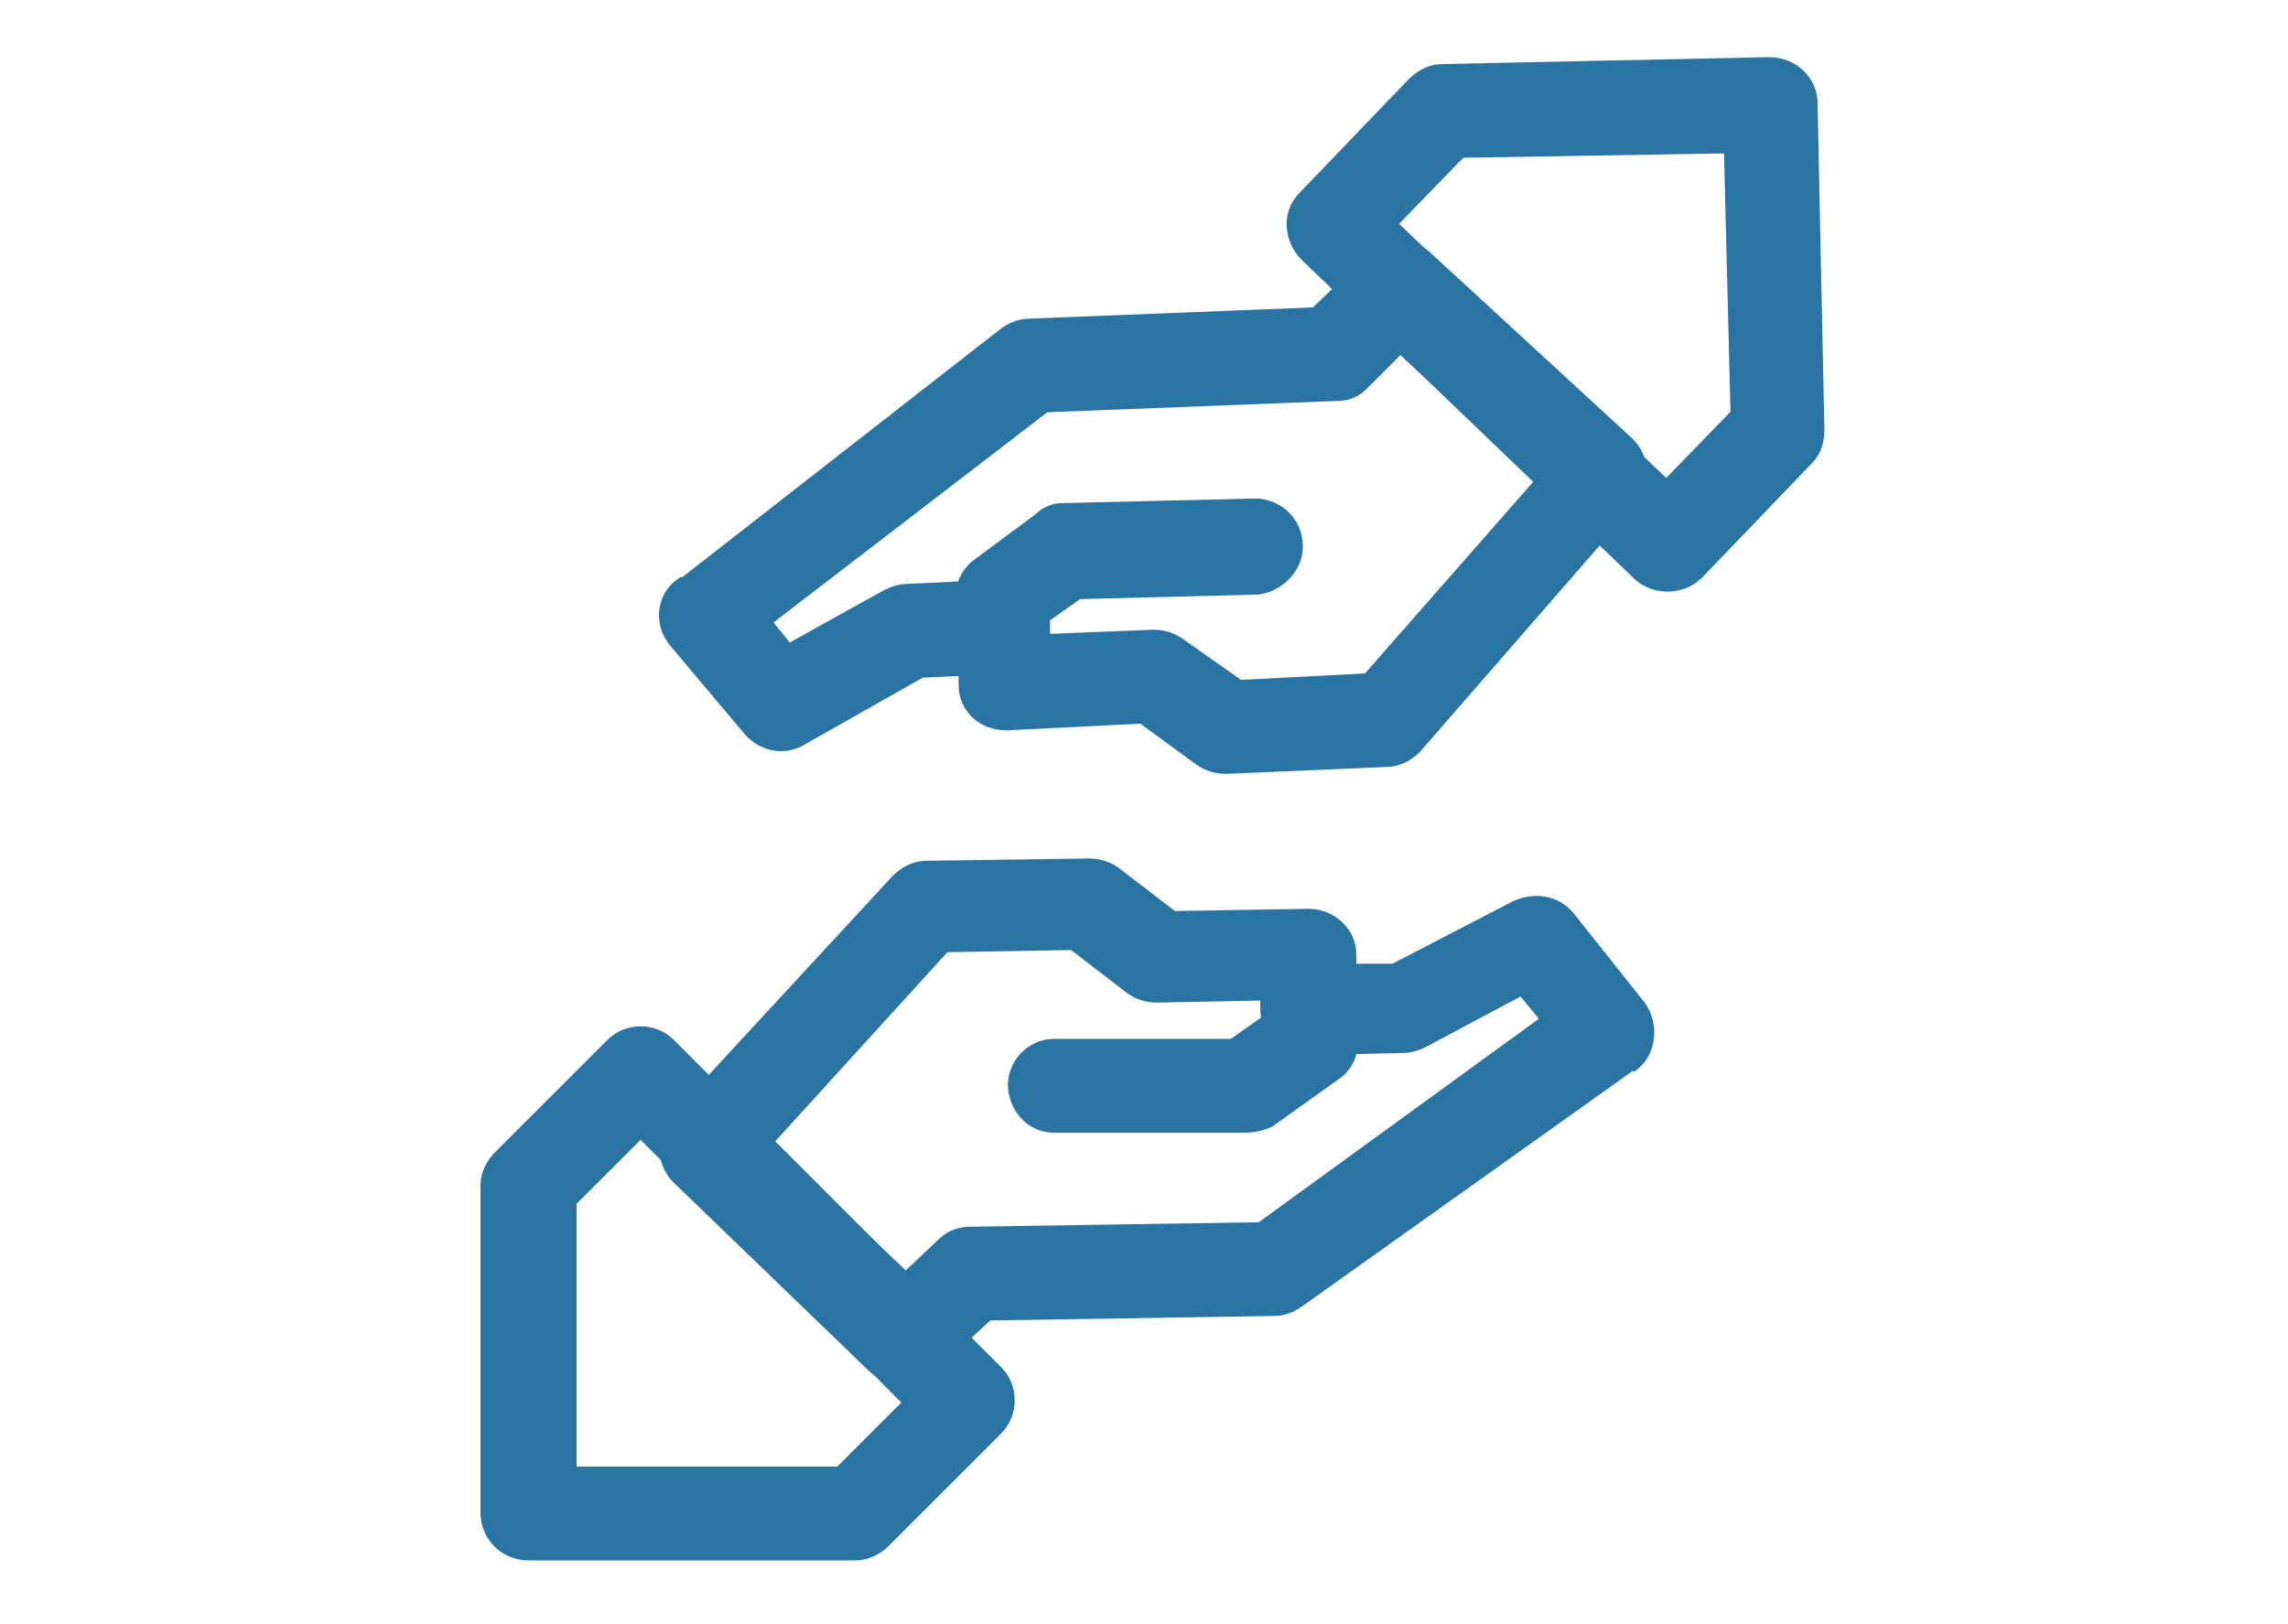
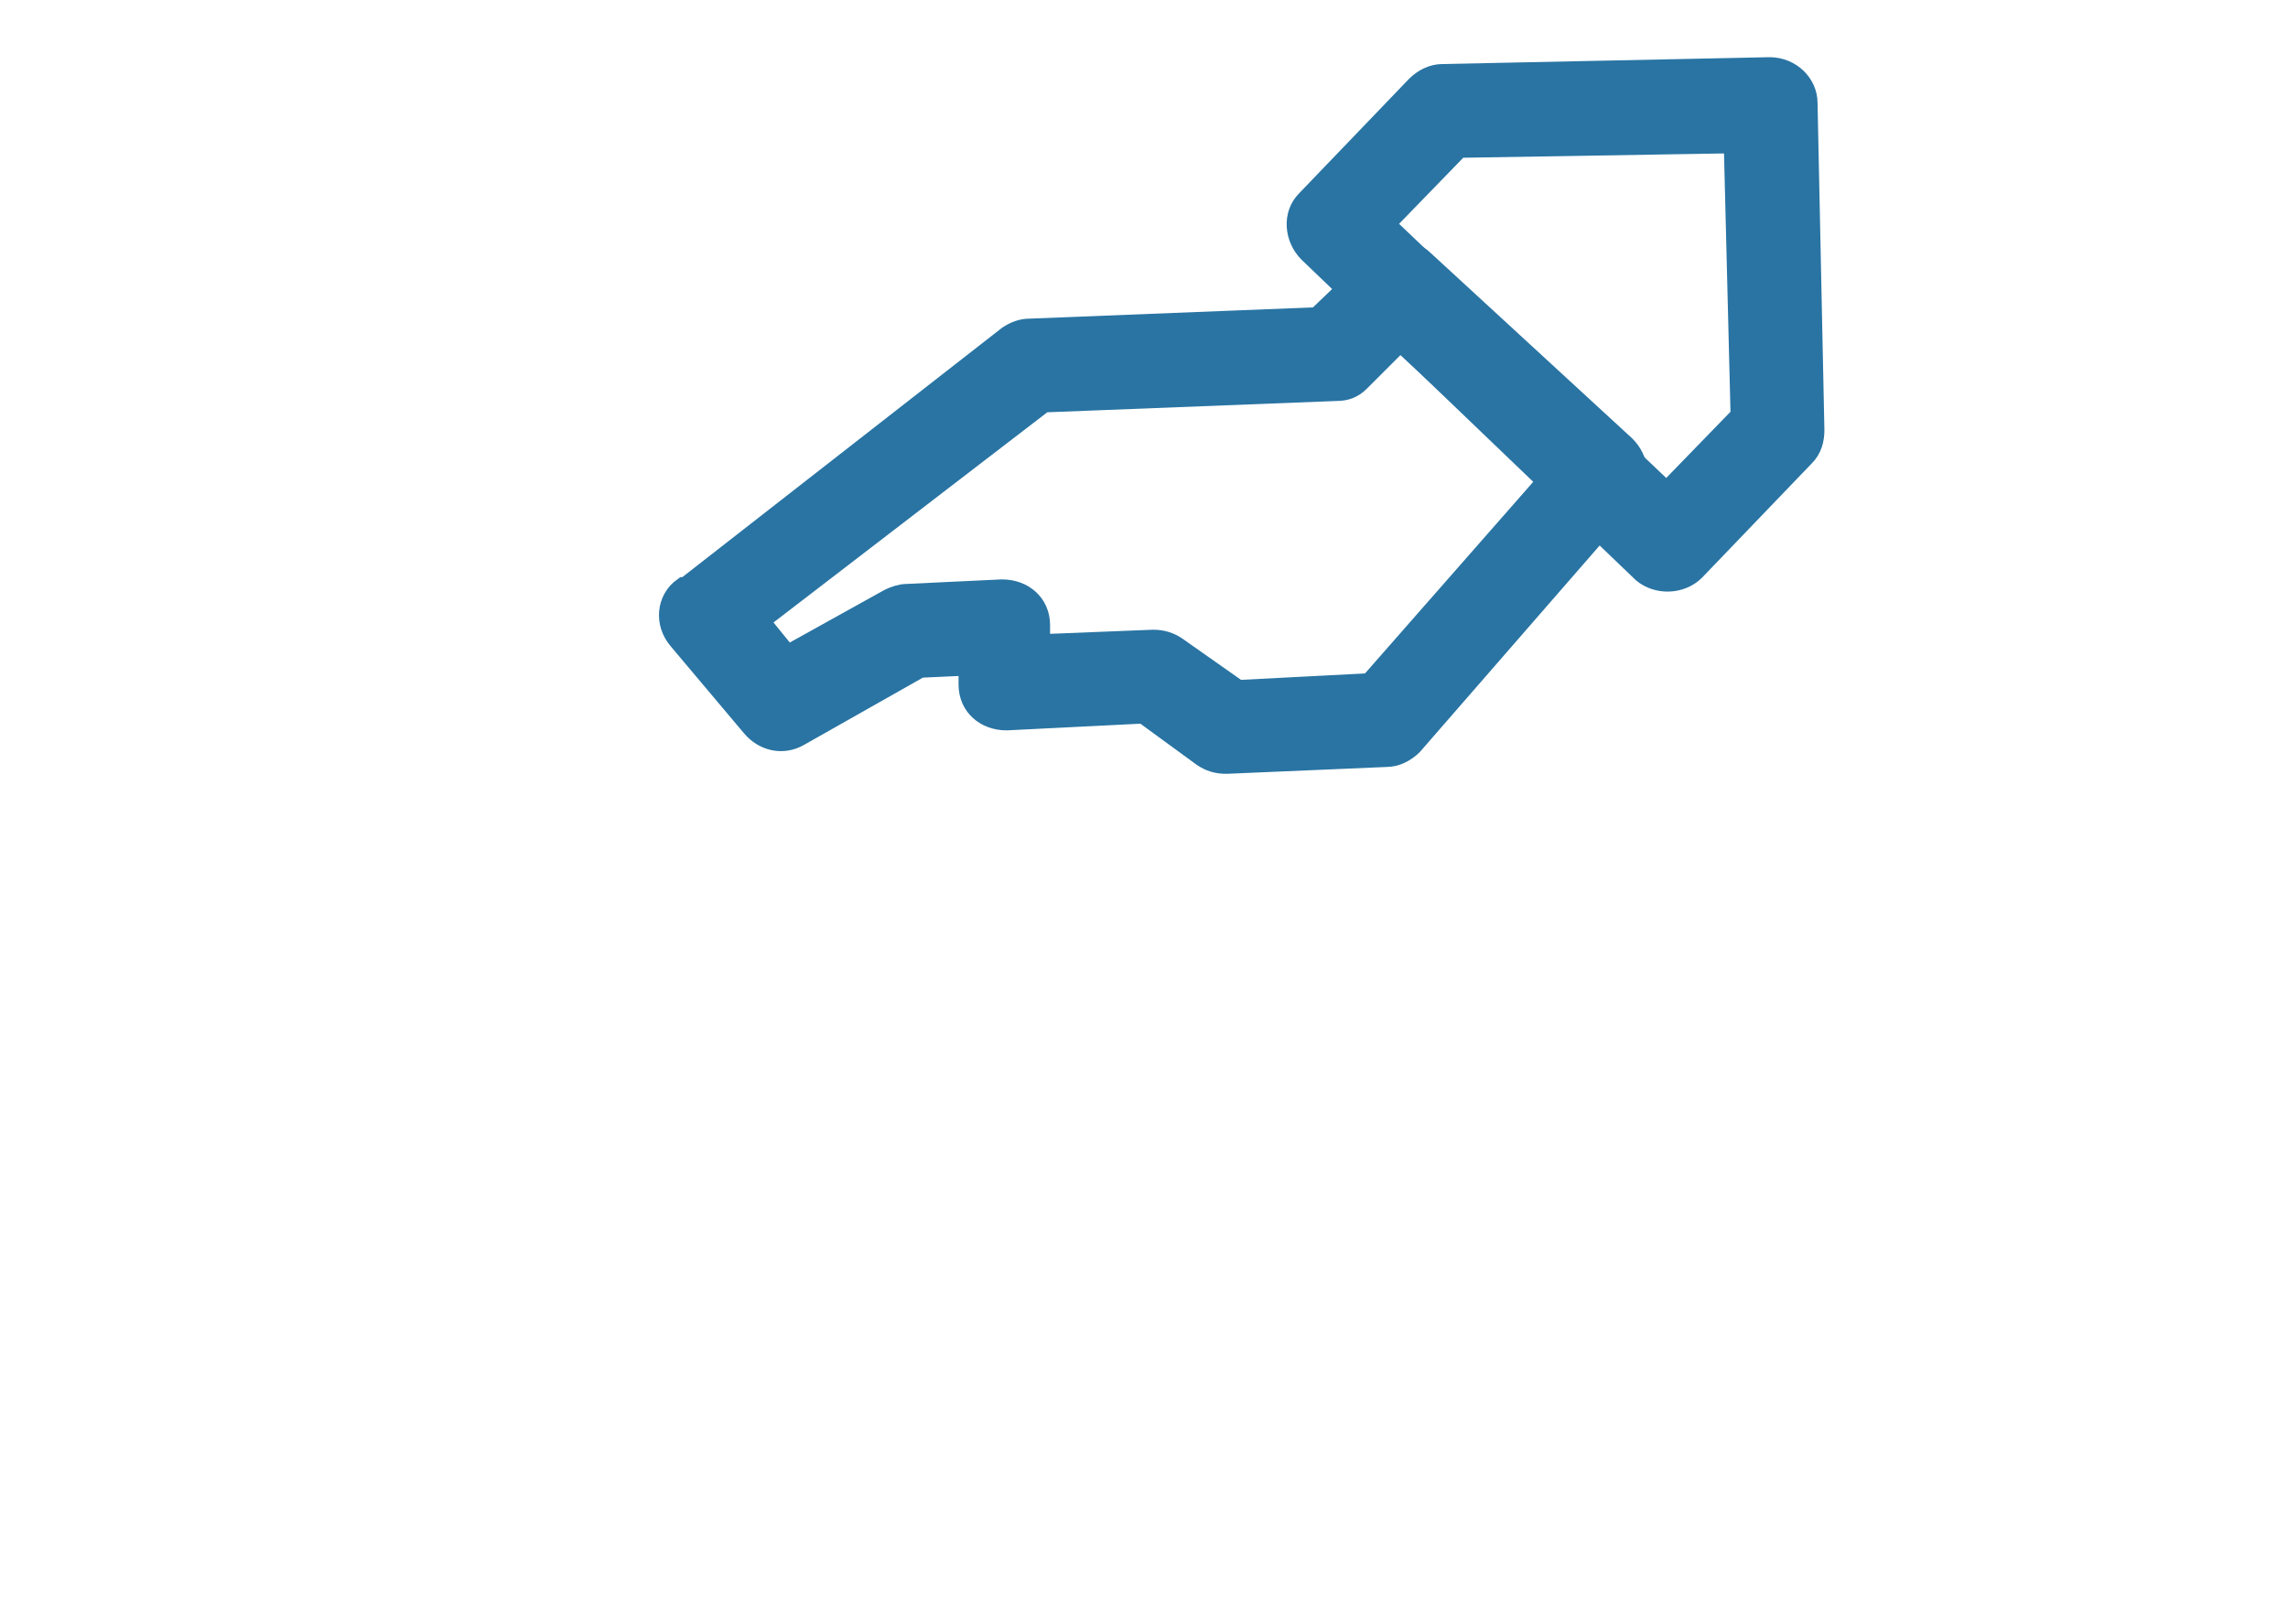
<svg xmlns="http://www.w3.org/2000/svg" version="1.1" id="Calque_1" x="0px" y="0px" viewBox="0 0 100 71" style="enable-background:new 0 0 100 71;" xml:space="preserve">
  <style type="text/css">
	.st0{fill:#2974A3;stroke:#2974A3;stroke-miterlimit:10;}
</style>
  <g id="Groupe_88" transform="translate(-4285.091 -1718.18)">
    <g id="Groupe_80" transform="translate(4285.091 1732.113)">
      <g id="Groupe_75" transform="translate(3.083)">
        <g id="Groupe_74">
-           <path id="Tracé_55" class="st0" d="M36.4,46.1c-0.4,0-0.8-0.2-1.1-0.4l-8.6-8.3c-0.6-0.6-0.6-1.6-0.1-2.2l9.7-10.5      c0.3-0.3,0.7-0.5,1.1-0.5l7.1-0.1c0.4,0,0.7,0.1,1,0.3l2.6,2l6-0.1c0.9,0,1.6,0.7,1.6,1.5c0,0,0,0,0,0l0,0.9l2.2,0l5.4-2.8      c0.7-0.3,1.5-0.2,2,0.4l3.1,3.9c0.5,0.7,0.4,1.7-0.2,2.2c0,0,0,0-0.1,0L53.5,42.8c-0.3,0.2-0.6,0.3-0.9,0.3L40,43.3l-2.5,2.3      C37.2,45.9,36.8,46.1,36.4,46.1z M30,36.1l6.5,6.2l1.8-1.7c0.3-0.3,0.7-0.4,1-0.4L52.1,40l12.8-9.3L63.5,29L59,31.4      c-0.2,0.1-0.5,0.2-0.7,0.2l-4.2,0.1c-0.9,0-1.6-0.7-1.6-1.5c0,0,0,0,0,0l0-0.9l-5,0.1c-0.4,0-0.7-0.1-1-0.3l-2.6-2l-5.8,0.1      L30,36.1z" />
-         </g>
+           </g>
      </g>
      <g id="Groupe_77" transform="translate(9.154 1.886)">
        <g id="Groupe_76">
-           <path id="Tracé_56" class="st0" d="M45.3,33.2h-8.4c-0.9,0-1.5-0.8-1.5-1.6c0-0.8,0.7-1.5,1.5-1.5h7.9l1.7-1.2v-0.5      c0-0.9,0.7-1.6,1.6-1.6c0.9,0,1.6,0.7,1.6,1.6l0,0v1.3c0,0.5-0.2,1-0.7,1.3l-2.8,2C46,33.1,45.6,33.2,45.3,33.2z" />
-         </g>
+           </g>
      </g>
      <g id="Groupe_79" transform="translate(0 2.987)">
        <g id="Groupe_78">
-           <path id="Tracé_57" class="st0" d="M37.4,50.8H23.1c-0.9,0-1.6-0.7-1.6-1.6c0,0,0,0,0,0V34.9c0-0.4,0.2-0.8,0.5-1.1l4.9-4.9      c0.6-0.6,1.6-0.6,2.2,0c0,0,0,0,0,0l14.3,14.3c0.6,0.6,0.6,1.6,0,2.2l-4.9,4.9C38.2,50.6,37.8,50.8,37.4,50.8z M24.7,47.7h12.1      l3.3-3.3L28,32.2l-3.3,3.3L24.7,47.7z" />
-         </g>
+           </g>
      </g>
    </g>
    <g id="Groupe_87" transform="translate(4288.186 1718.18)">
      <g id="Groupe_82" transform="translate(0 3.231)">
        <g id="Groupe_81">
          <path id="Tracé_58" class="st0" d="M58,7.8c0.4,0,0.8,0.1,1.1,0.4l8.8,8.1c0.6,0.6,0.7,1.5,0.1,2.2l-9.4,10.8      c-0.3,0.3-0.7,0.5-1.1,0.5l-7,0.3c-0.4,0-0.7-0.1-1-0.3l-2.6-1.9l-6,0.3c-0.9,0-1.6-0.6-1.6-1.5c0,0,0,0,0,0l0-0.9l-2.2,0.1      l-5.3,3c-0.7,0.4-1.5,0.2-2-0.4l-3.2-3.8C26,24,26.1,23,26.8,22.5c0,0,0,0,0.1,0L41,11.5c0.3-0.2,0.6-0.3,0.9-0.3l12.6-0.5      L57,8.3C57.3,8,57.6,7.8,58,7.8z M64.7,17.7l-6.6-6.1l-1.8,1.8c-0.3,0.3-0.6,0.4-1,0.4l-12.8,0.5L30,23.9l1.3,1.6l4.5-2.5      c0.2-0.1,0.5-0.2,0.7-0.2l4.2-0.2c0.9,0,1.6,0.6,1.6,1.5l0,0.9l5-0.2c0.4,0,0.7,0.1,1,0.3L51,27l5.8-0.3L64.7,17.7z" />
        </g>
      </g>
      <g id="Groupe_84" transform="translate(5.149 7.696)">
        <g id="Groupe_83">
-           <path id="Tracé_59" class="st0" d="M38.2,14.8l8.4-0.2c0.9,0,1.6,0.7,1.6,1.6c0,0.8-0.7,1.5-1.5,1.6l-7.9,0.2l-1.7,1.2v0.5      c0,0.9-0.7,1.6-1.5,1.6c-0.9,0-1.6-0.7-1.6-1.5l0-1.3c0-0.5,0.2-1,0.6-1.3l2.7-2C37.6,14.9,37.9,14.8,38.2,14.8z" />
-         </g>
+           </g>
      </g>
      <g id="Groupe_86" transform="translate(10.943)">
        <g id="Groupe_85">
          <path id="Tracé_60" class="st0" d="M49,3.3L63.3,3c0.9,0,1.6,0.7,1.6,1.5c0,0,0,0,0,0l0.3,14.3c0,0.4-0.1,0.8-0.4,1.1l-4.8,5      c-0.6,0.6-1.6,0.6-2.2,0.1L43.2,11c-0.6-0.6-0.7-1.6-0.1-2.2l4.8-5C48.2,3.5,48.6,3.3,49,3.3z M61.8,6.2L49.7,6.4l-3.3,3.4      l12.4,11.8l3.3-3.4L61.8,6.2z" />
        </g>
      </g>
    </g>
  </g>
</svg>